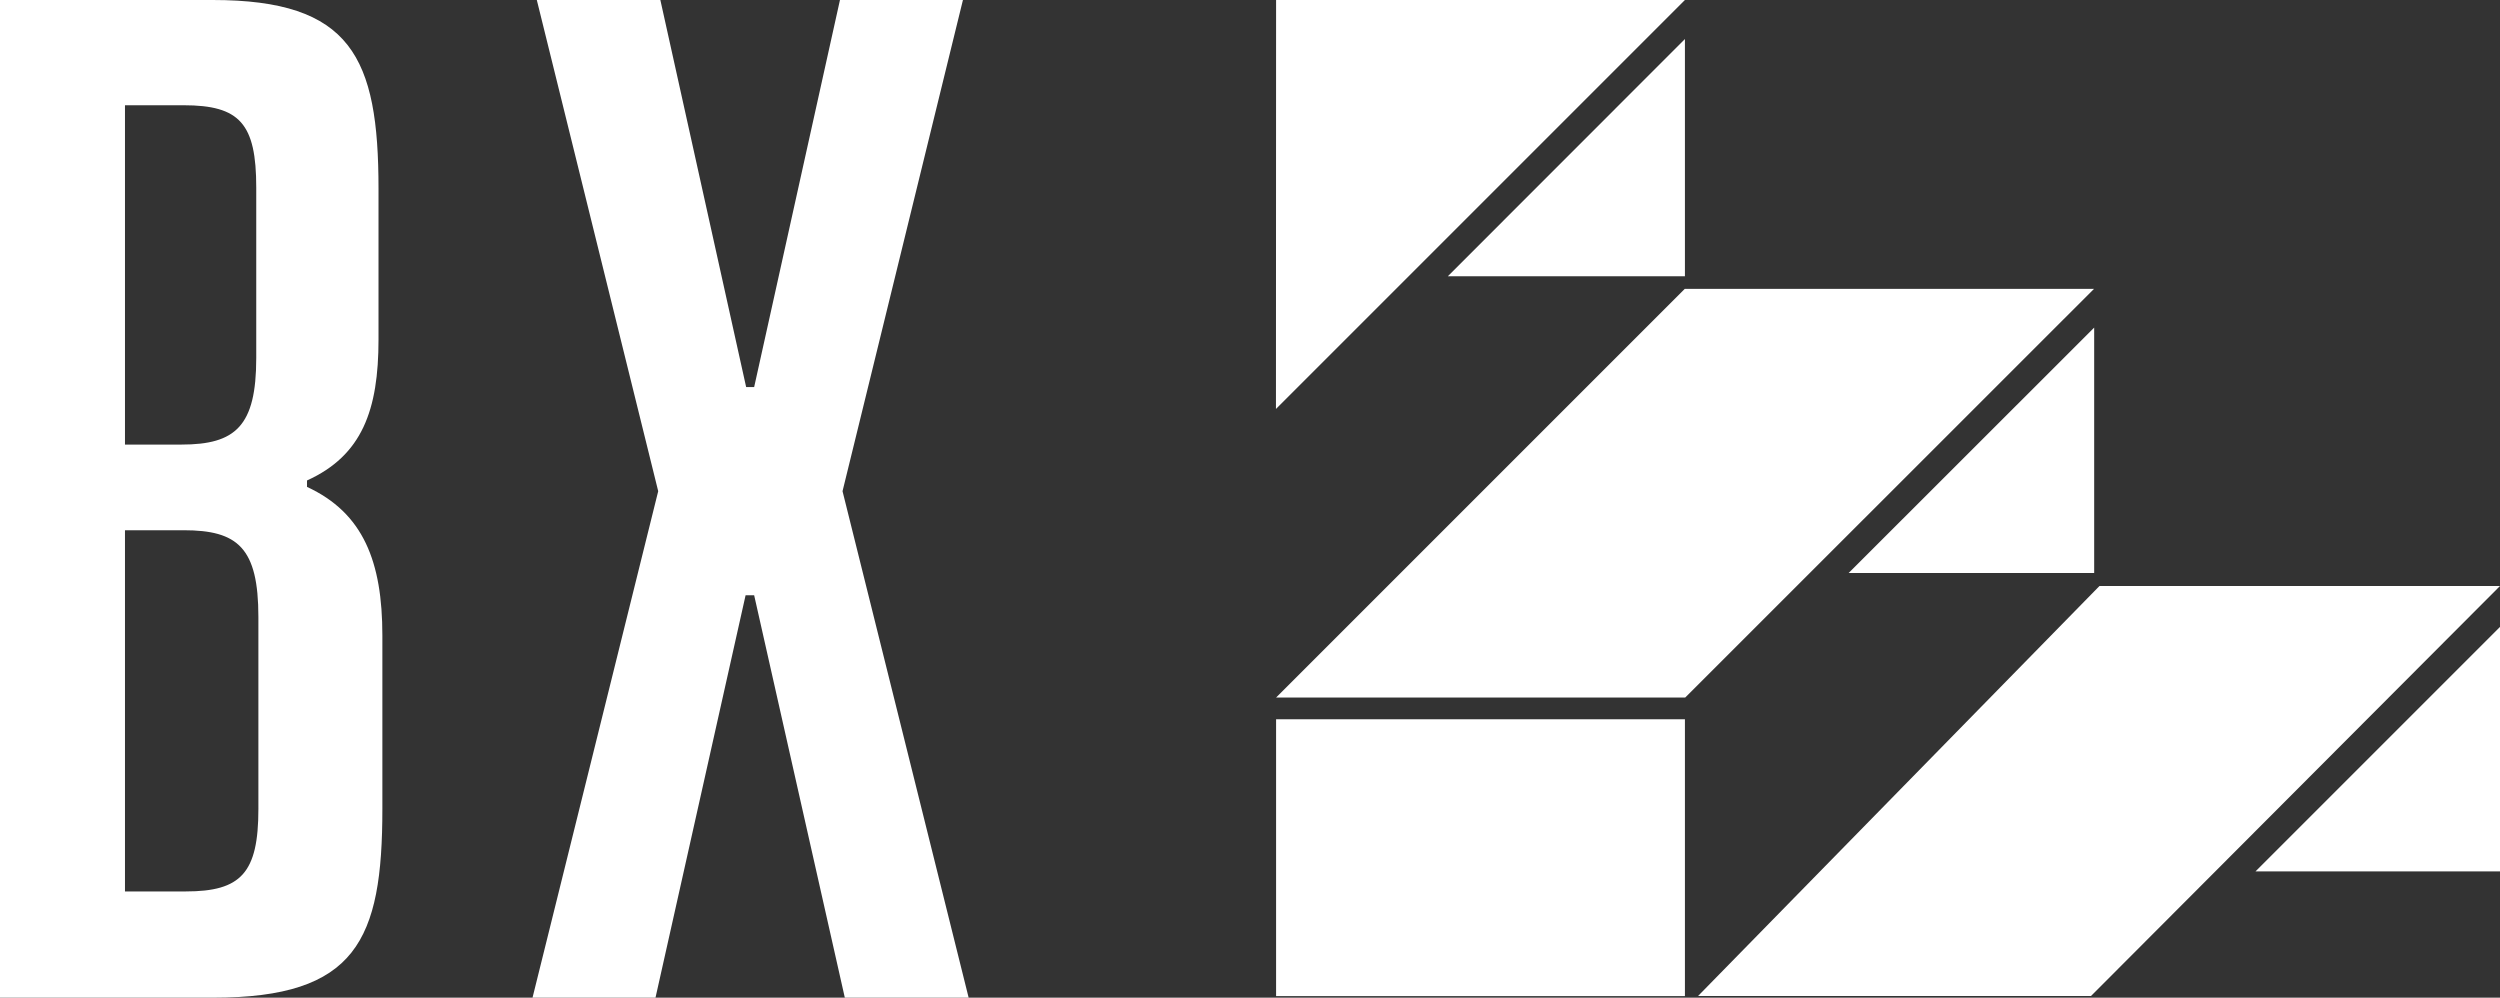
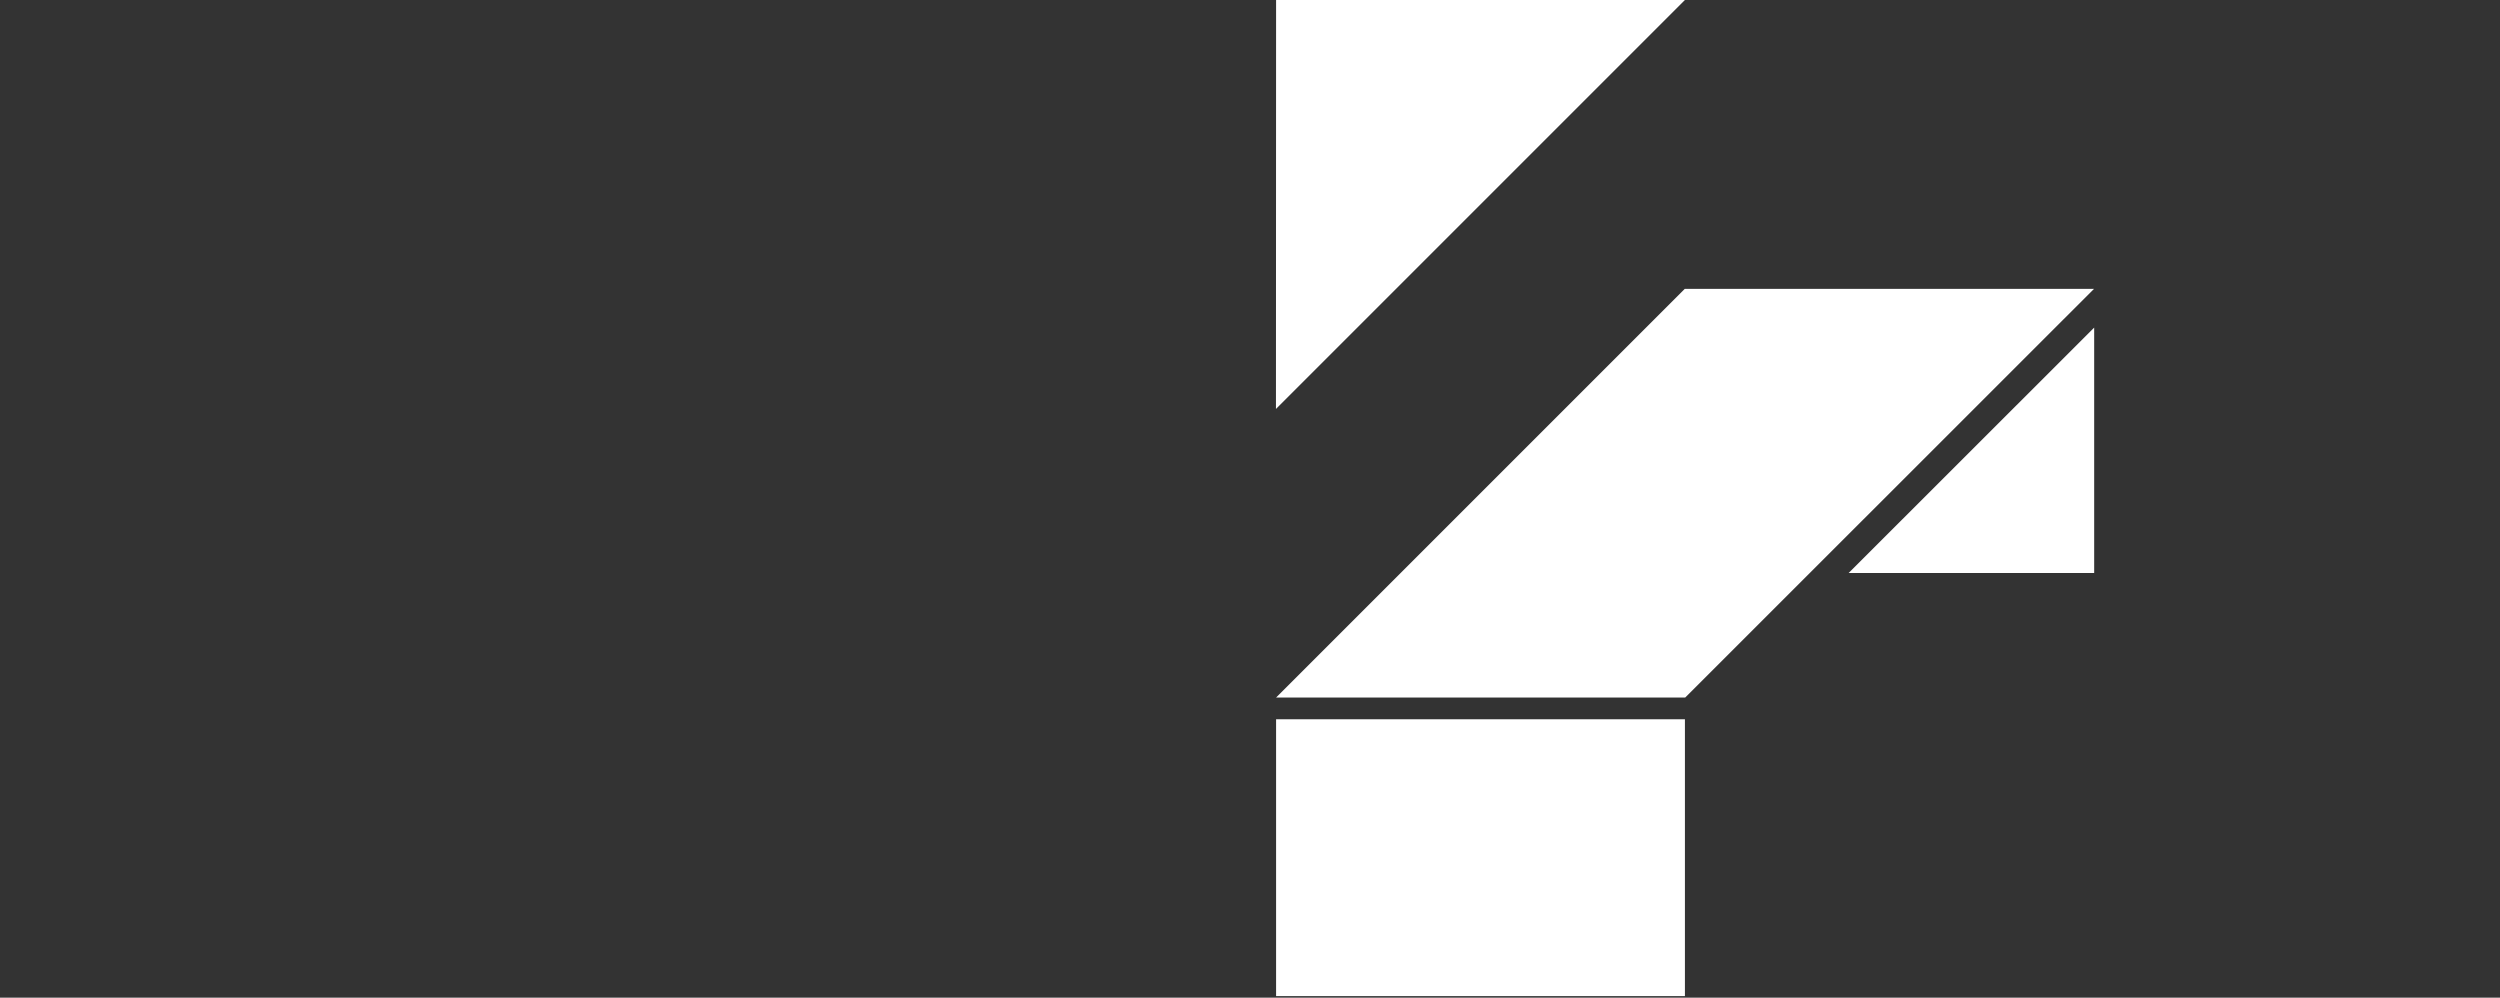
<svg xmlns="http://www.w3.org/2000/svg" width="1000" height="399.073" viewBox="0 0 1000 399.073">
  <rect x="0" y="0" width="1000" height="399.073" fill="#333333" stroke="none" />
  <g id="education_logo_md_white" transform="translate(-0.34)">
    <g id="bx" transform="translate(0.34)">
-       <path id="X" d="M162.421,399.073,126.158,238.117h-3.432L86.691,399.073H37.5l50.277-202.6L39.216,0H88.635l34.319,154.836h3.2L160.477,0h49.191L161.506,196.477l50.449,202.6Z" transform="translate(175.507)" fill="#fff" />
-       <path id="B" d="M153.209,254.19v69.382c0,52.508-10.41,75.5-67.666,75.5H.26V0H85.314c55.482,0,66.35,22.879,66.35,75.5v60.287c0,28.2-6.521,46.388-28.6,56.4v2.574C145.6,205.171,153.209,224.675,153.209,254.19ZM50.251,42.1V177.83H72.845c21.678,0,29.915-7.379,29.915-34.662V75.044C102.76,49.477,96.239,42.1,73.7,42.1Zm53.366,204.713c0-27.741-8.237-34.719-29.915-34.719H50.251V356.575H74.561c22.136,0,29.057-7.379,29.057-33Z" transform="translate(-0.26)" fill="#fff" />
-     </g>
+       </g>
    <g id="geo" transform="translate(510.721)">
      <path id="Path_1044" data-name="Path 1044" d="M89.547,0h163.53L89.49,163.587Z" transform="translate(-89.49)" fill="#fff" />
-       <path id="Path_1045" data-name="Path 1045" d="M196.345,2.73V97.622H101.51Z" transform="translate(-32.757 12.885)" fill="#fff" />
+       <path id="Path_1045" data-name="Path 1045" d="M196.345,2.73V97.622Z" transform="translate(-32.757 12.885)" fill="#fff" />
      <path id="Path_1046" data-name="Path 1046" d="M89.5,183.673,252.973,20.2h163.7L253.145,183.673Z" transform="translate(-89.443 95.341)" fill="#fff" />
      <path id="Path_1047" data-name="Path 1047" d="M129.54,121.062,227.75,22.91v98.152Z" transform="translate(99.54 108.132)" fill="#fff" />
      <rect id="Rectangle_372" data-name="Rectangle 372" width="163.53" height="110.736" transform="translate(0.057 287.707)" fill="#fff" />
-       <path id="Path_1048" data-name="Path 1048" d="M279.566,40.98H439.779L276.191,204.968H119.01Z" transform="translate(49.84 193.419)" fill="#fff" />
-       <path id="Path_1049" data-name="Path 1049" d="M255.8,43.84v97.809H157.99Z" transform="translate(233.819 206.918)" fill="#fff" />
    </g>
  </g>
</svg>